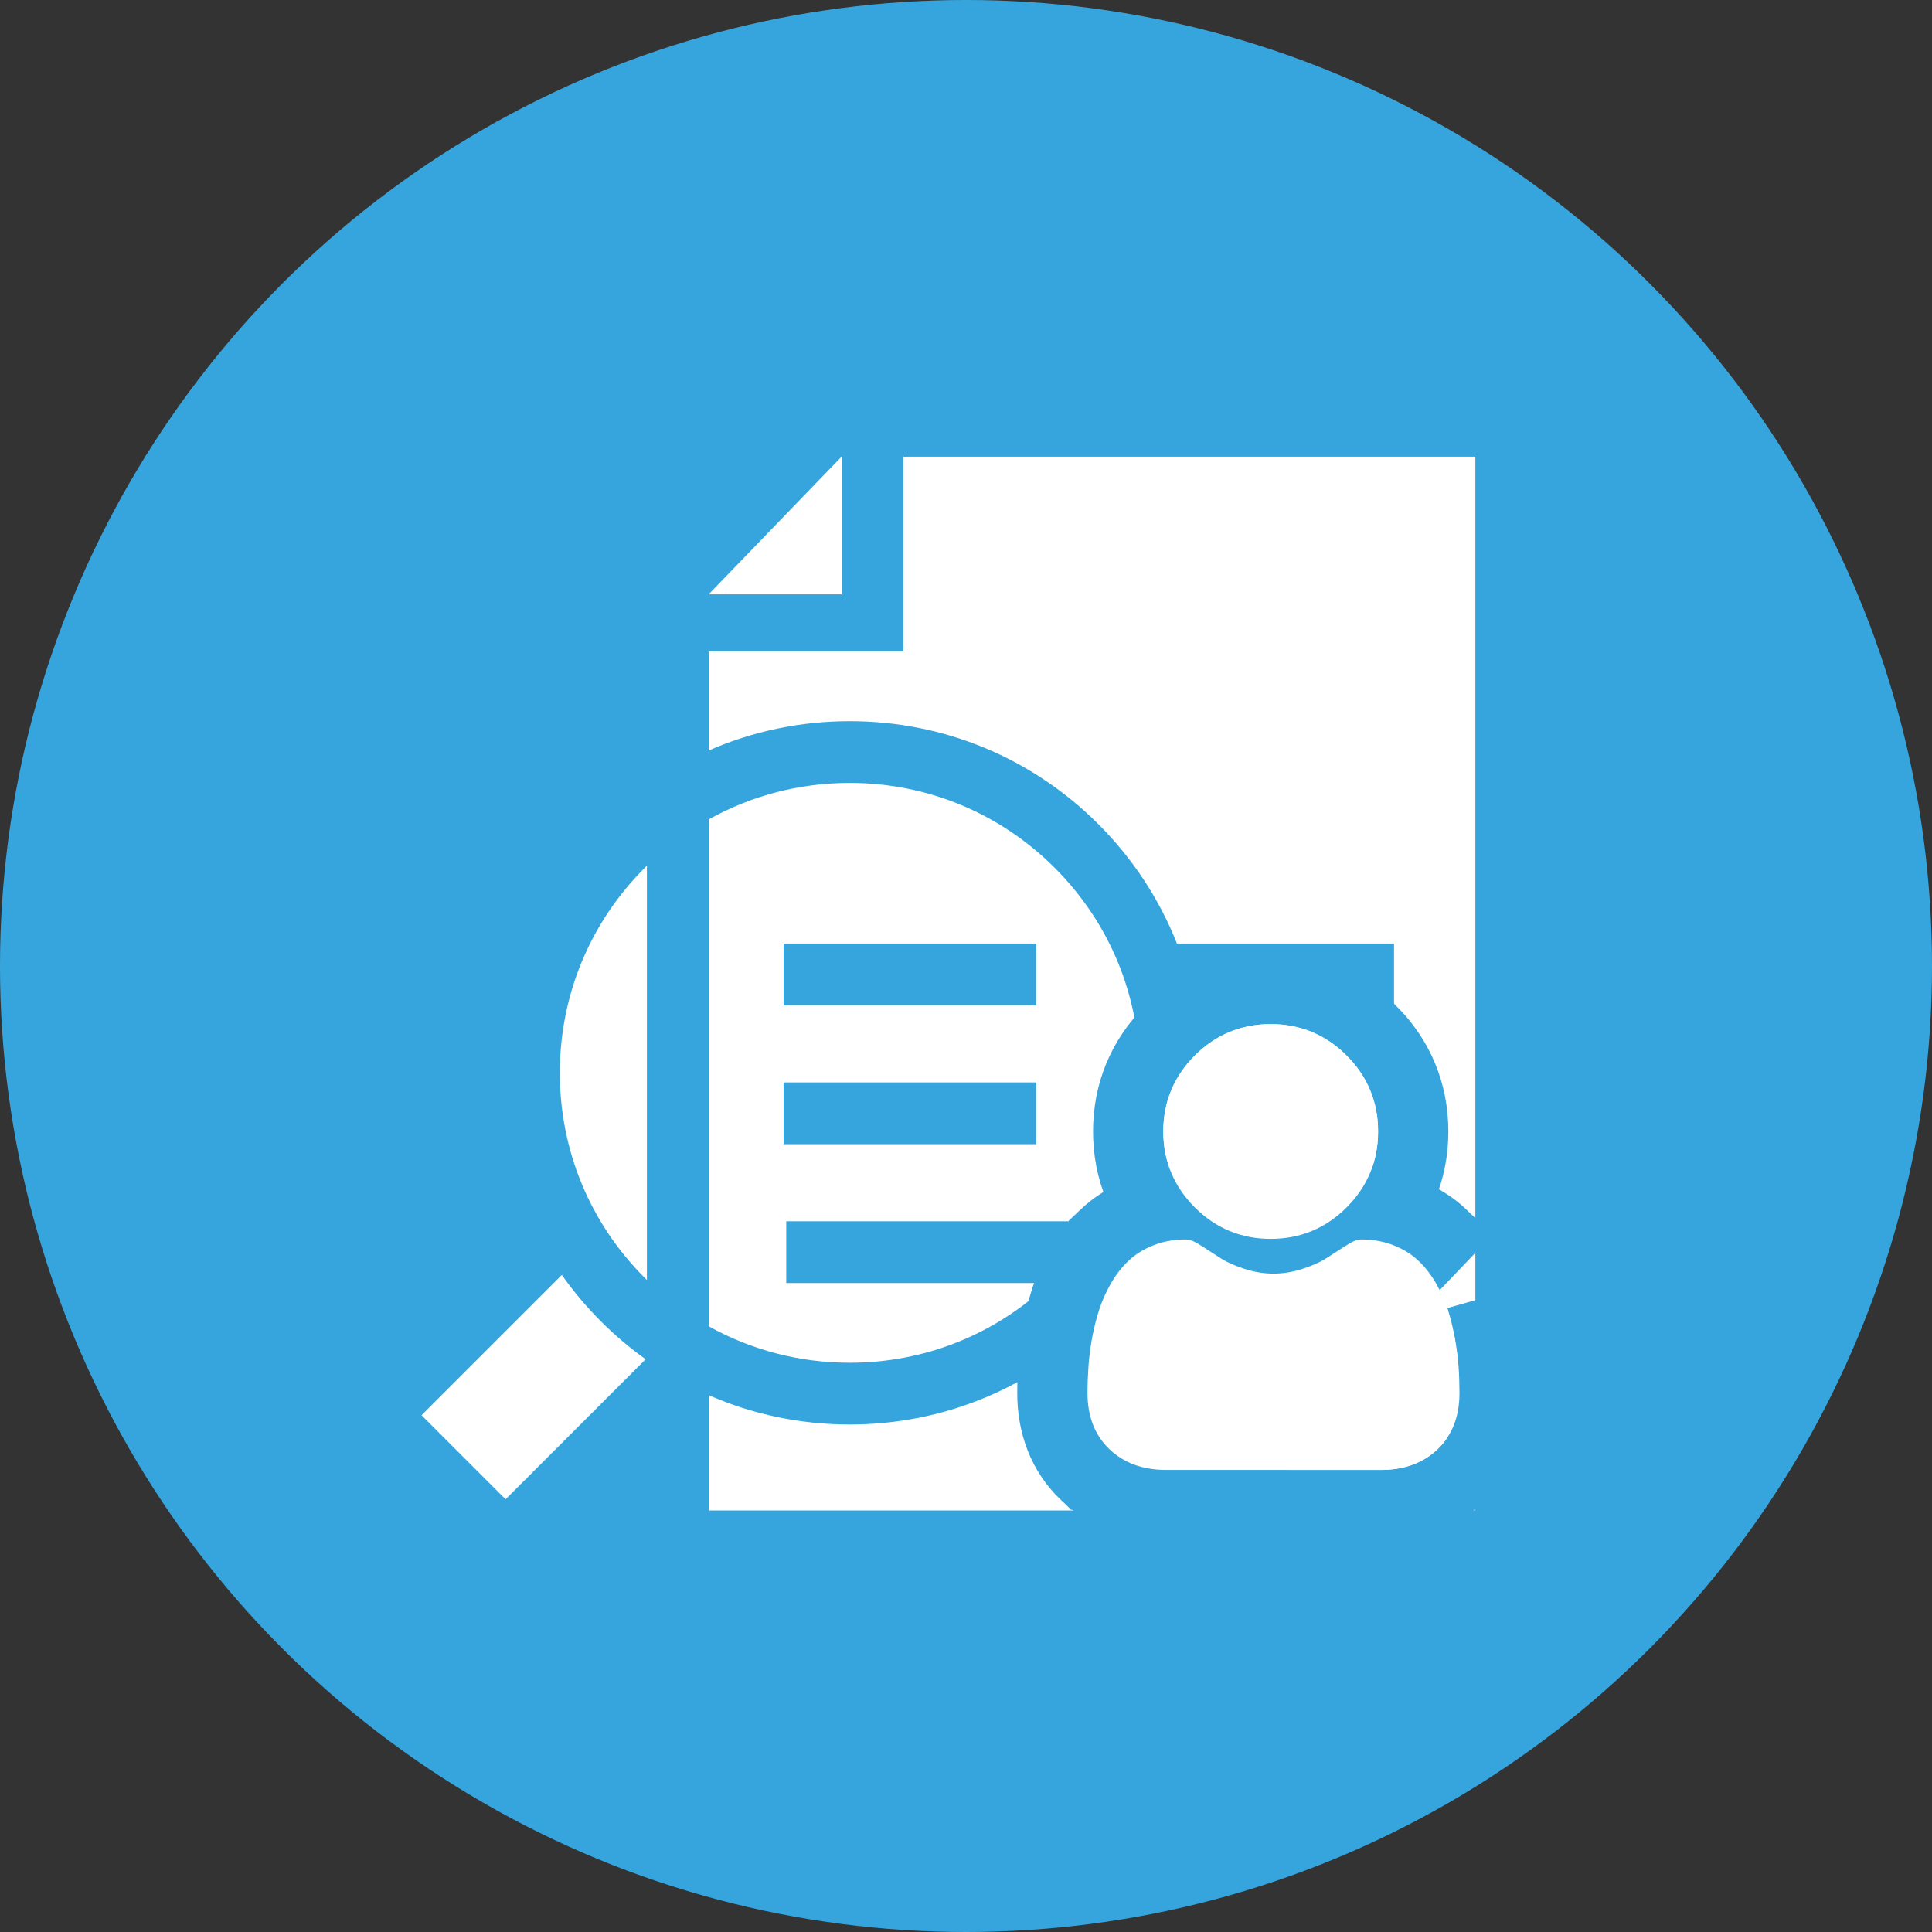
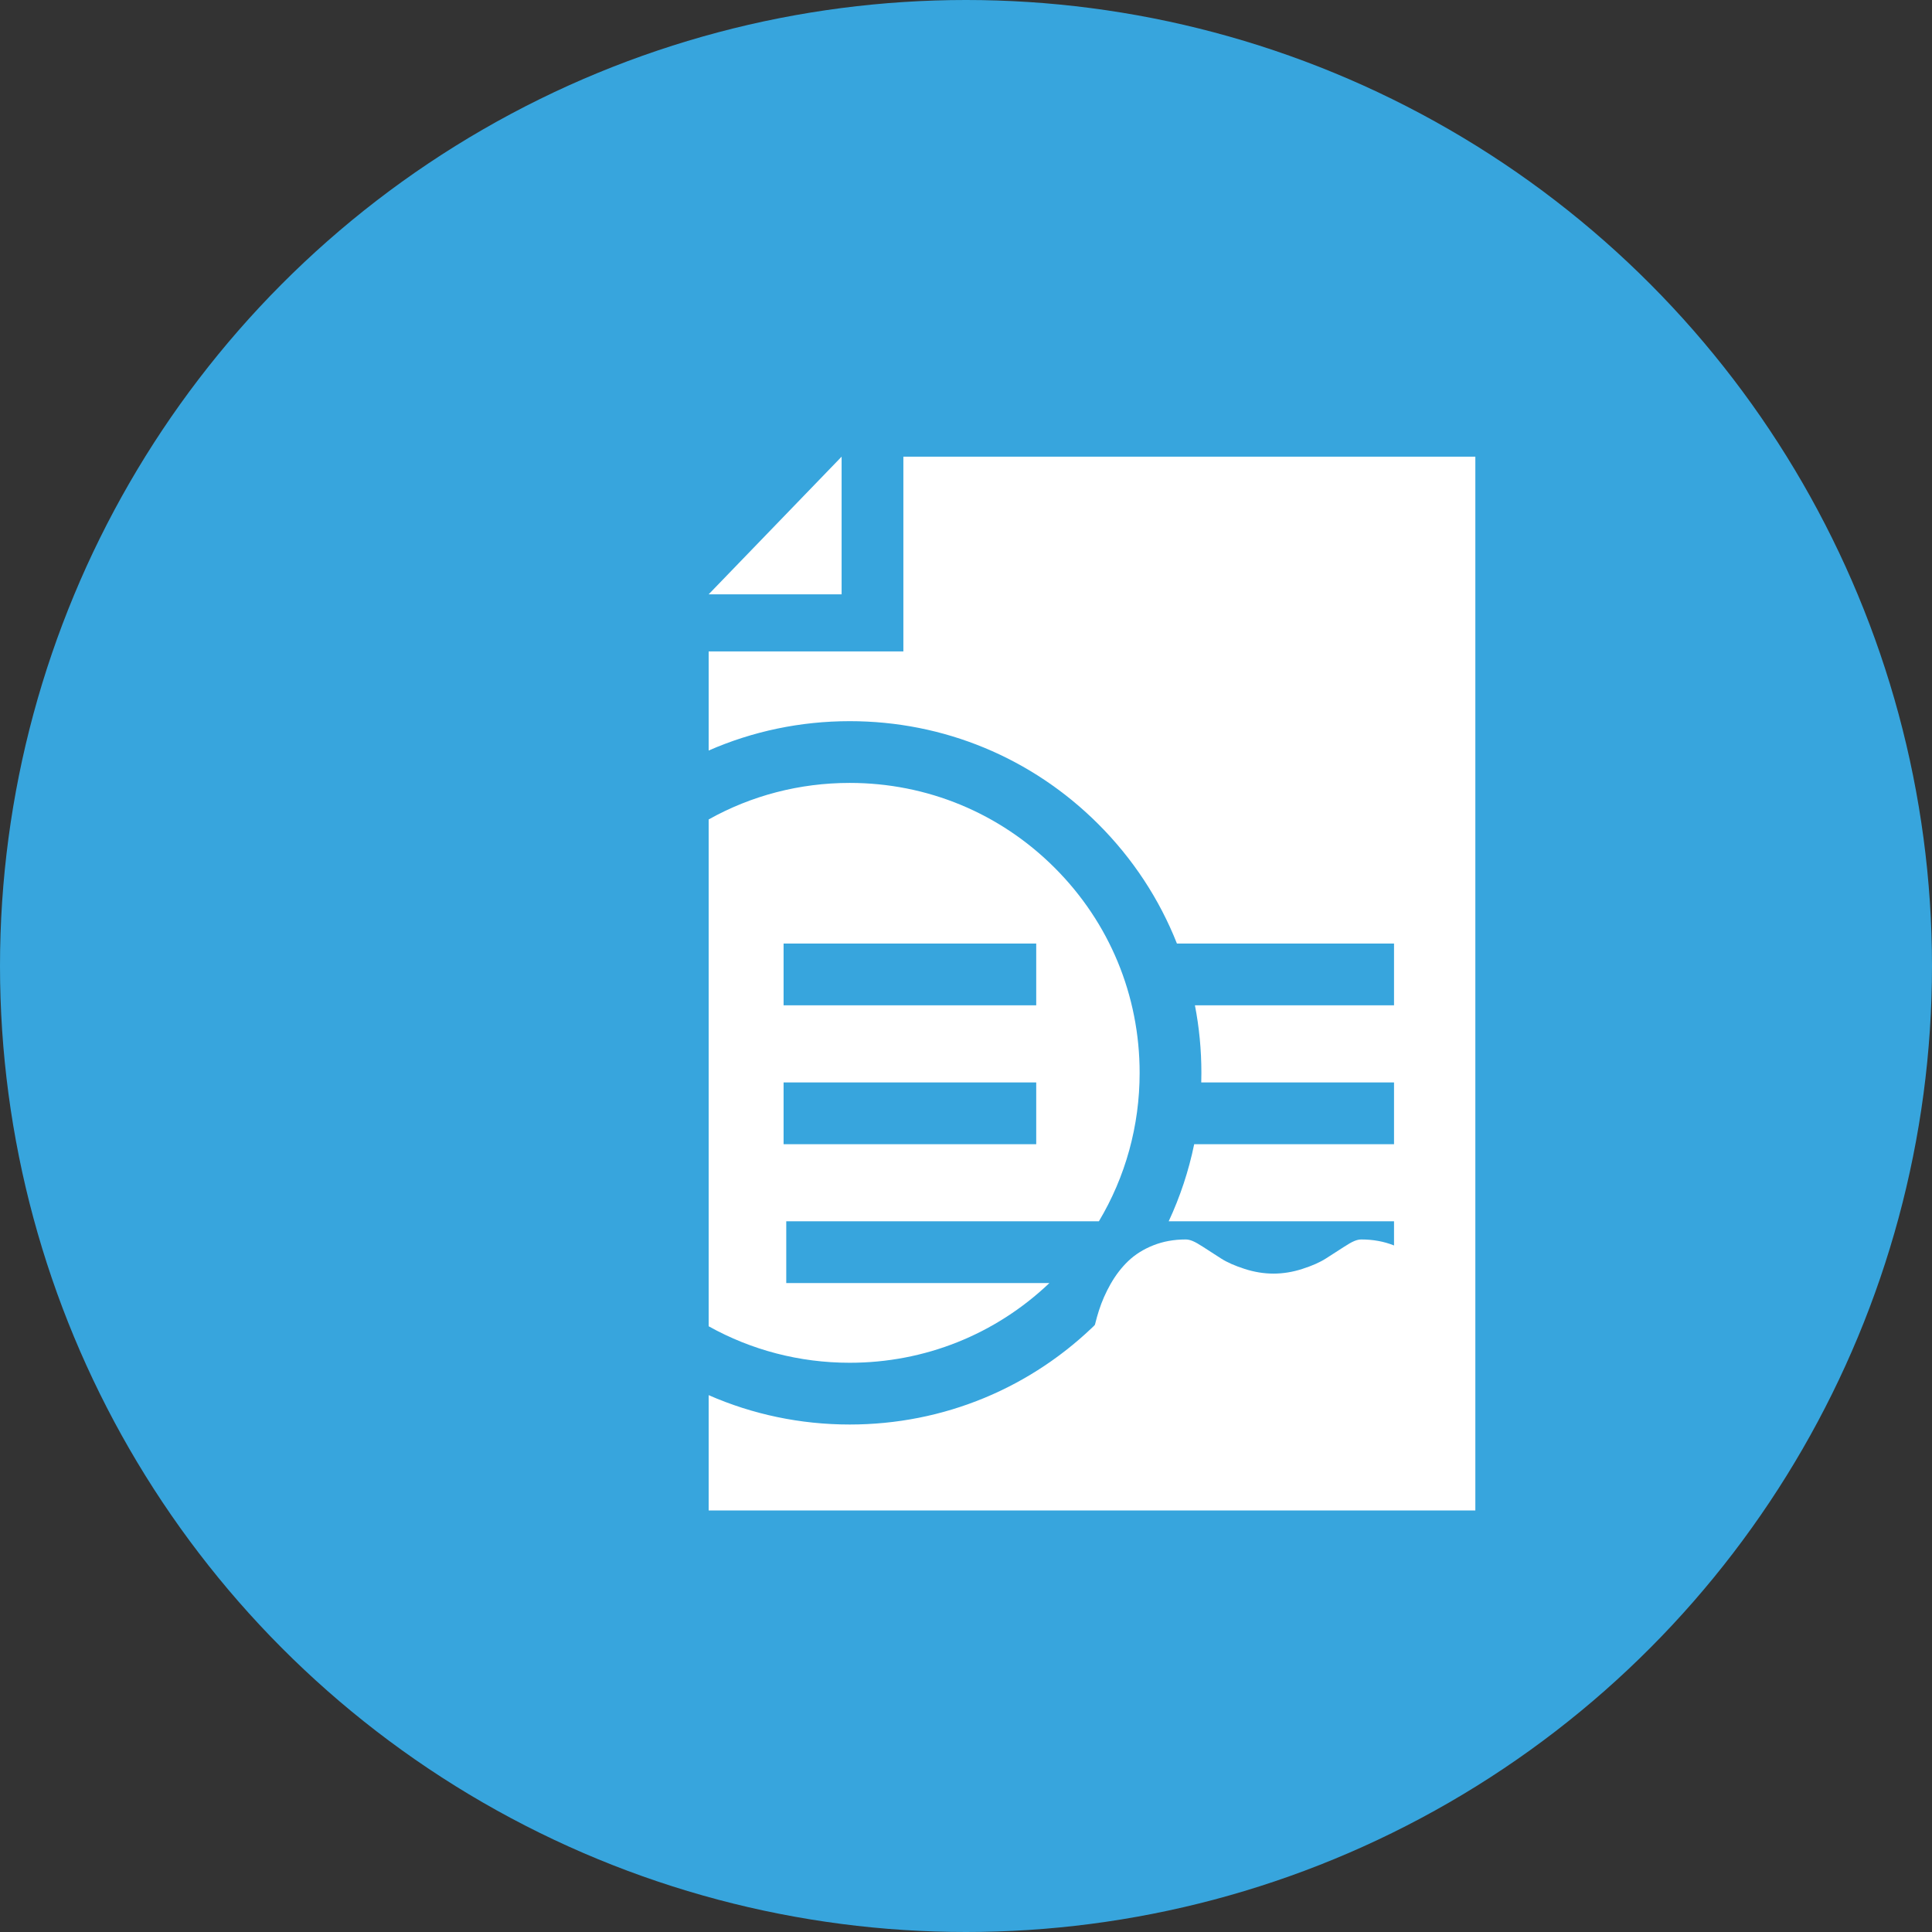
<svg xmlns="http://www.w3.org/2000/svg" width="55" height="55" viewBox="0 0 55 55" fill="none">
  <rect x="0" y="0" width="55" height="55" fill="#333333" stroke="none" />
  <circle cx="27.5" cy="27.5" r="27.5" fill="#37A5DD" />
  <path d="M23.959 16.919V13L20.174 16.919H23.959Z" fill="white" />
-   <path d="M18.354 36.378C18.374 36.398 18.395 36.418 18.416 36.438V24.645C18.395 24.666 18.374 24.685 18.354 24.706C16.795 26.265 15.937 28.337 15.937 30.542C15.937 32.746 16.795 34.819 18.354 36.378Z" fill="white" />
  <path d="M24.19 22.288C22.761 22.288 21.388 22.649 20.174 23.328V37.756C21.388 38.434 22.761 38.795 24.19 38.795C26.324 38.795 28.334 37.991 29.874 36.526H22.383V34.768H31.283C32.039 33.503 32.443 32.053 32.443 30.542C32.443 28.337 31.585 26.264 30.026 24.706C28.467 23.147 26.395 22.288 24.19 22.288ZM29.499 32.573H22.307V30.815H29.499V32.573ZM29.499 28.619H22.307V26.861H29.499V28.619Z" fill="white" />
  <path d="M31.269 23.463C32.254 24.448 33.008 25.603 33.505 26.861H39.685V28.619H34.017C34.139 29.246 34.201 29.889 34.201 30.542C34.201 30.633 34.2 30.724 34.197 30.815H39.685V32.573H33.996C33.84 33.333 33.596 34.069 33.27 34.768H39.685V36.526H32.218C31.93 36.91 31.614 37.276 31.269 37.621C29.378 39.511 26.864 40.553 24.19 40.553C22.785 40.553 21.424 40.265 20.174 39.717V43H42V13H25.717V18.544H20.174V21.366C21.423 20.819 22.785 20.53 24.19 20.53C26.864 20.53 29.378 21.572 31.269 23.463Z" fill="white" />
-   <path d="M18.38 38.696C17.932 38.376 17.508 38.017 17.111 37.62C16.697 37.207 16.324 36.763 15.994 36.295L12 40.289L14.393 42.682L18.38 38.696Z" fill="white" />
-   <path d="M39.043 29.342L39.042 29.342C38.261 28.561 37.279 28.154 36.174 28.154C35.069 28.154 34.087 28.561 33.306 29.342C32.524 30.124 32.117 31.105 32.117 32.211C32.117 33.316 32.524 34.298 33.306 35.079L33.306 35.079C34.087 35.861 35.069 36.268 36.174 36.268C37.279 36.268 38.261 35.861 39.043 35.079C39.824 34.297 40.231 33.316 40.231 32.211C40.231 31.105 39.824 30.124 39.043 29.342Z" fill="white" stroke="#37A5DD" stroke-width="2" />
-   <path d="M42.404 37.935L42.404 37.935C42.461 38.25 42.5 38.556 42.52 38.844L42.404 37.935ZM42.404 37.935C42.346 37.61 42.27 37.295 42.175 37L42.404 37.935ZM40.041 34.521L40.042 34.521C40.429 34.675 40.783 34.893 41.083 35.179C41.083 35.179 41.083 35.179 41.083 35.179L40.391 35.902L40.041 34.521ZM40.041 34.521C39.634 34.36 39.2 34.285 38.757 34.285C38.307 34.285 37.963 34.496 37.714 34.658L37.714 34.658M40.041 34.521L37.714 34.658M37.714 34.658C37.568 34.753 37.397 34.863 37.205 34.986C37.135 35.03 36.997 35.098 36.765 35.173L36.765 35.173M37.714 34.658L36.765 35.173M36.765 35.173C36.588 35.23 36.416 35.257 36.254 35.257C36.091 35.257 35.919 35.23 35.742 35.173L35.742 35.173M36.765 35.173L35.742 35.173M35.742 35.173C35.51 35.098 35.371 35.03 35.303 34.986M35.742 35.173L35.303 34.986M31.424 35.18L31.424 35.179C31.724 34.893 32.078 34.674 32.466 34.521L31.424 35.18ZM31.424 35.18C31.159 35.434 30.932 35.732 30.747 36.059L31.424 35.18ZM30.332 37.001L30.332 37.001C30.436 36.676 30.576 36.36 30.747 36.059L30.332 37.001ZM30.332 37.001C30.238 37.295 30.162 37.61 30.103 37.935L30.103 37.935M30.332 37.001L30.103 37.935M30.103 37.935C30.047 38.249 30.007 38.555 29.987 38.845L30.103 37.935ZM30.896 41.982L30.895 41.982C30.251 41.368 29.959 40.553 29.959 39.663C29.959 39.387 29.968 39.112 29.987 38.845L30.896 41.982ZM30.896 41.982C31.522 42.579 32.327 42.846 33.198 42.846H39.309C40.181 42.846 40.985 42.579 41.612 41.982C42.257 41.368 42.548 40.553 42.548 39.663V39.663M30.896 41.982L42.548 39.663M42.548 39.663C42.548 39.386 42.539 39.11 42.52 38.844L42.548 39.663ZM35.303 34.986L34.765 35.829M35.303 34.986L34.765 35.829M34.765 35.829L35.304 34.987C35.113 34.865 34.941 34.754 34.793 34.658L34.765 35.829ZM34.793 34.658C34.544 34.495 34.2 34.285 33.75 34.285C33.307 34.285 32.873 34.36 32.466 34.521L34.793 34.658Z" fill="white" stroke="#37A5DD" stroke-width="2" />
-   <path d="M36.174 35.268C37.014 35.268 37.741 34.967 38.336 34.372C38.93 33.778 39.231 33.051 39.231 32.211C39.231 31.371 38.93 30.644 38.335 30.049C37.741 29.455 37.014 29.154 36.174 29.154C35.334 29.154 34.607 29.455 34.013 30.049C33.418 30.644 33.117 31.371 33.117 32.211C33.117 33.051 33.418 33.778 34.013 34.372C34.607 34.966 35.334 35.268 36.174 35.268Z" fill="white" />
  <path d="M41.523 38.914C41.506 38.666 41.471 38.397 41.42 38.112C41.368 37.825 41.302 37.553 41.223 37.305C41.141 37.049 41.029 36.796 40.891 36.553C40.748 36.301 40.58 36.082 40.391 35.902C40.194 35.713 39.953 35.561 39.673 35.451C39.395 35.341 39.087 35.285 38.757 35.285C38.627 35.285 38.502 35.338 38.26 35.496C38.111 35.593 37.937 35.705 37.742 35.829C37.576 35.935 37.351 36.035 37.073 36.124C36.801 36.212 36.526 36.257 36.254 36.257C35.981 36.257 35.706 36.212 35.434 36.124C35.156 36.035 34.931 35.935 34.765 35.829C34.572 35.706 34.398 35.594 34.247 35.495C34.005 35.338 33.88 35.285 33.75 35.285C33.42 35.285 33.112 35.341 32.834 35.451C32.555 35.561 32.313 35.713 32.116 35.902C31.927 36.083 31.759 36.302 31.616 36.553C31.478 36.796 31.367 37.049 31.285 37.305C31.205 37.553 31.139 37.825 31.087 38.112C31.036 38.396 31.002 38.666 30.985 38.914C30.968 39.157 30.959 39.409 30.959 39.663C30.959 40.326 31.17 40.862 31.585 41.258C31.995 41.648 32.538 41.846 33.198 41.846H39.309C39.97 41.846 40.512 41.648 40.922 41.258C41.338 40.863 41.548 40.326 41.548 39.663C41.548 39.408 41.54 39.155 41.523 38.914Z" fill="white" />
</svg>